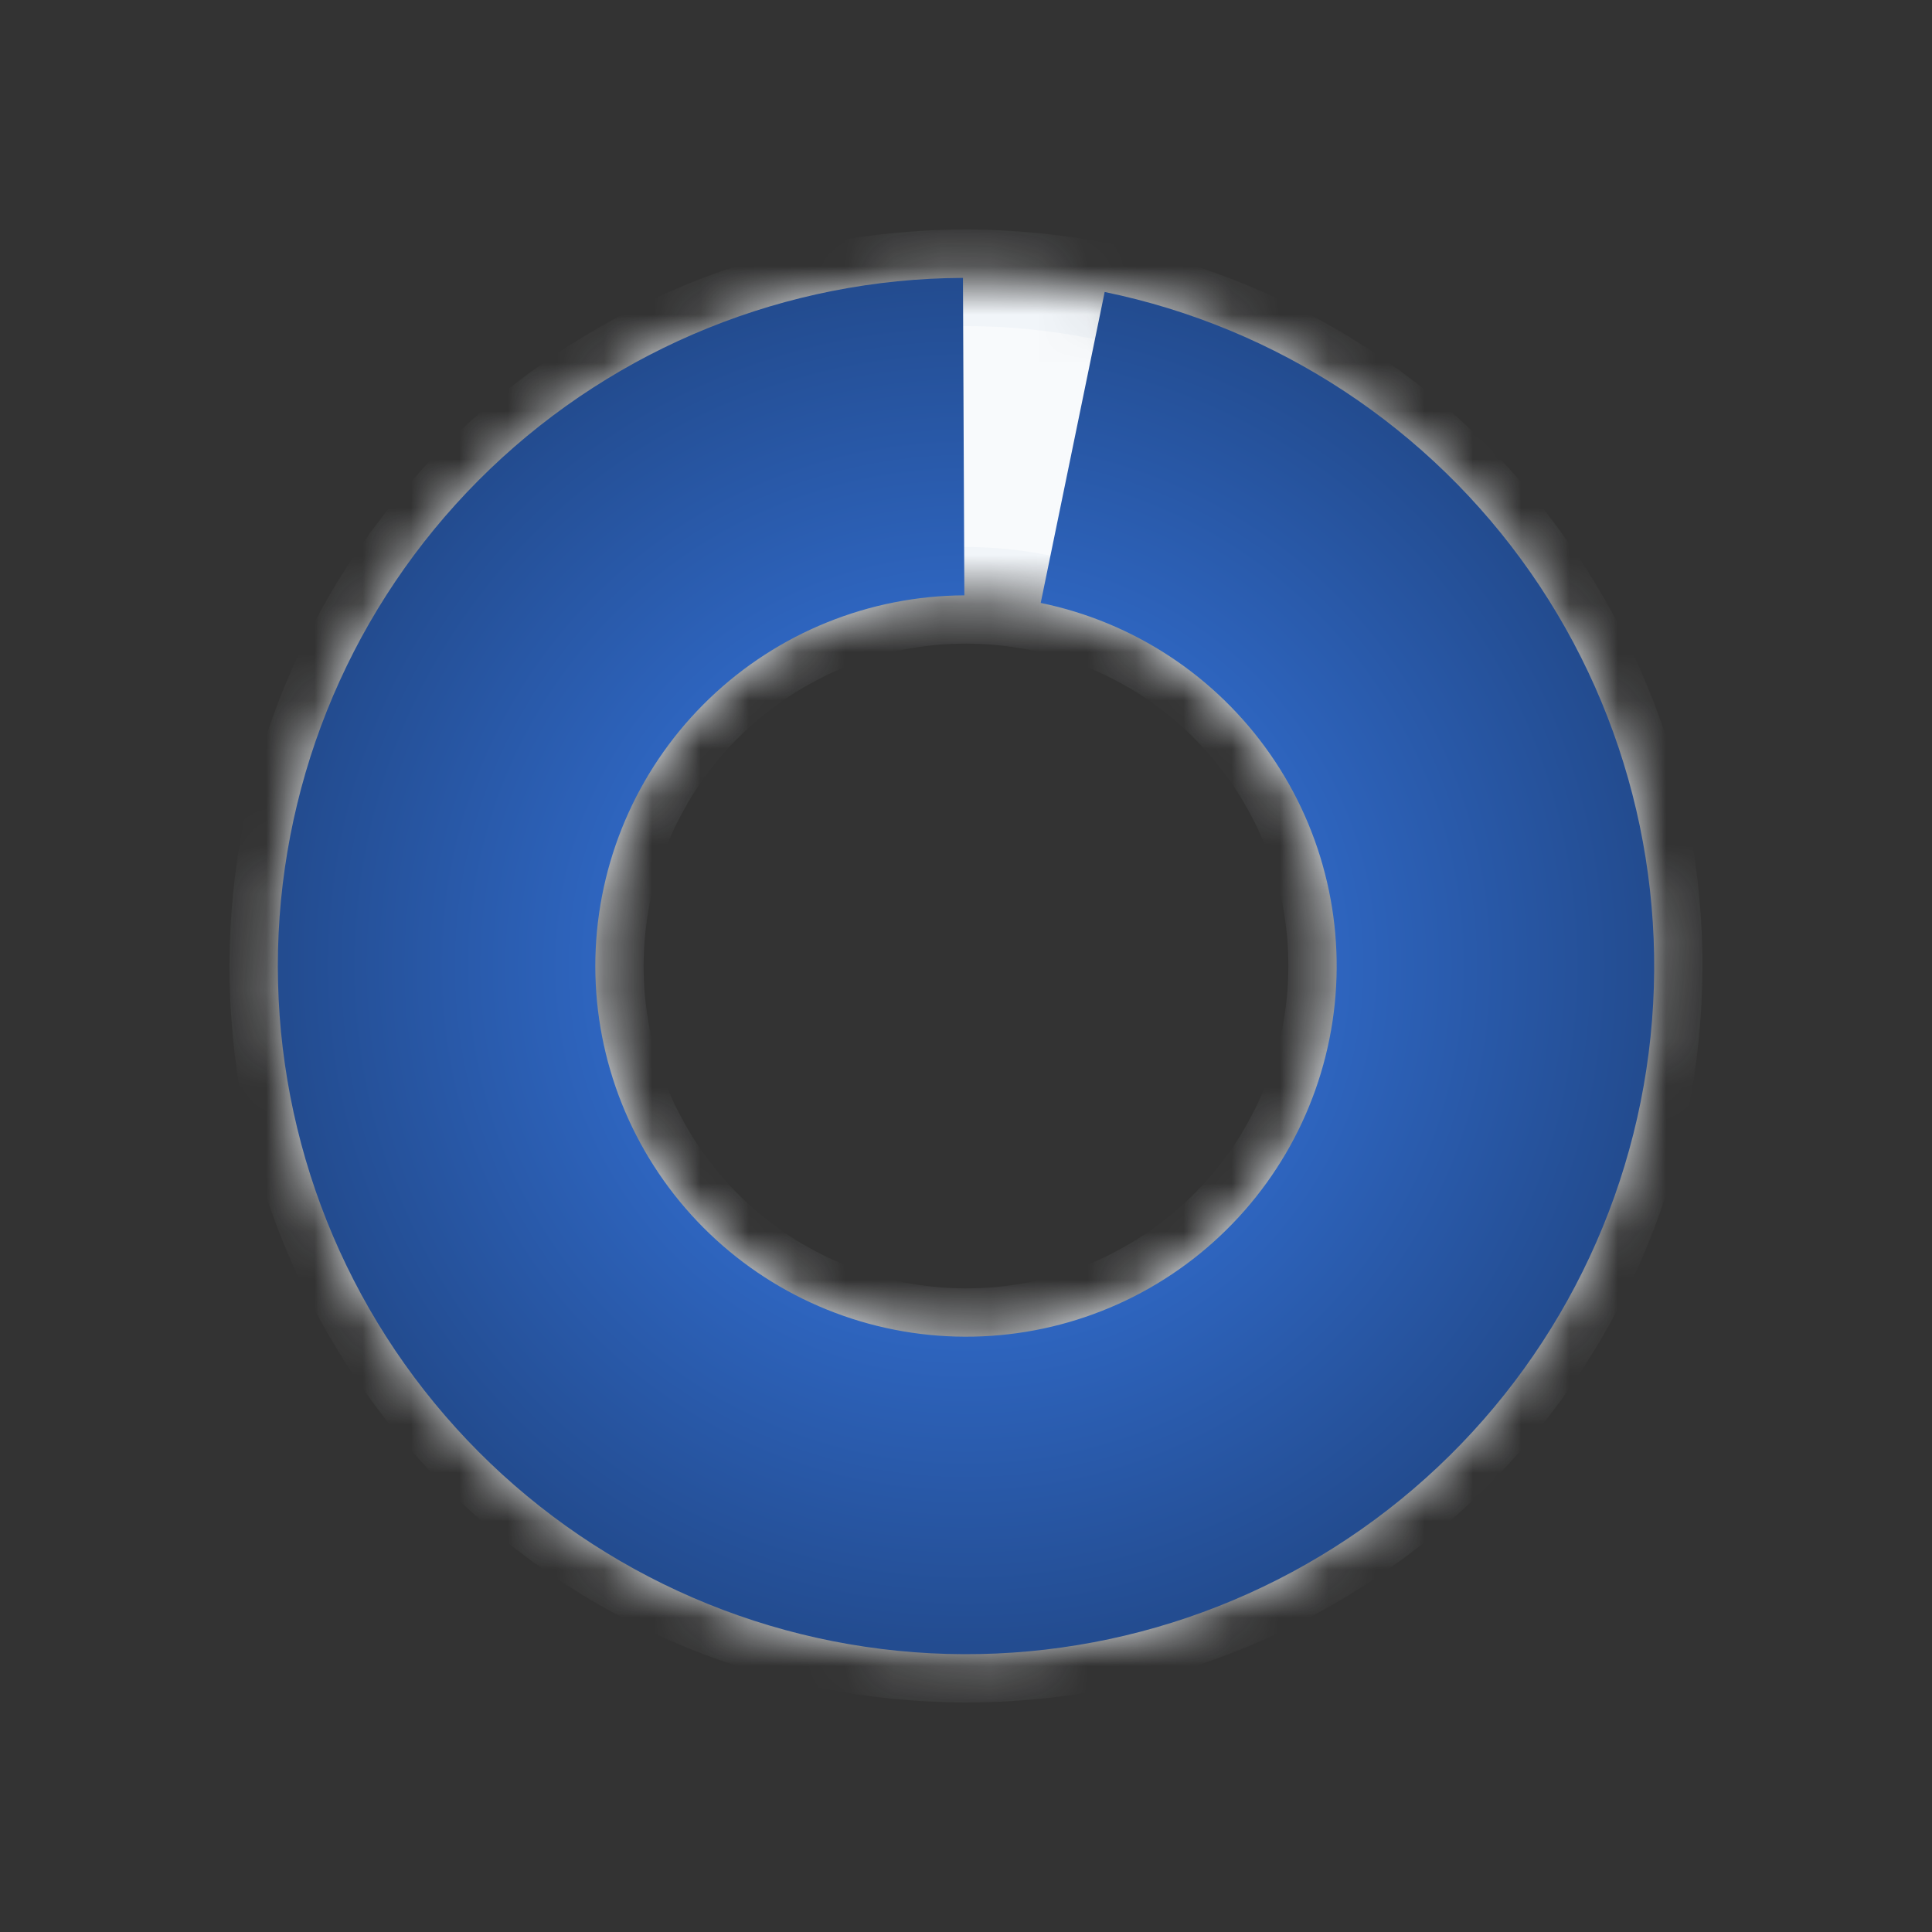
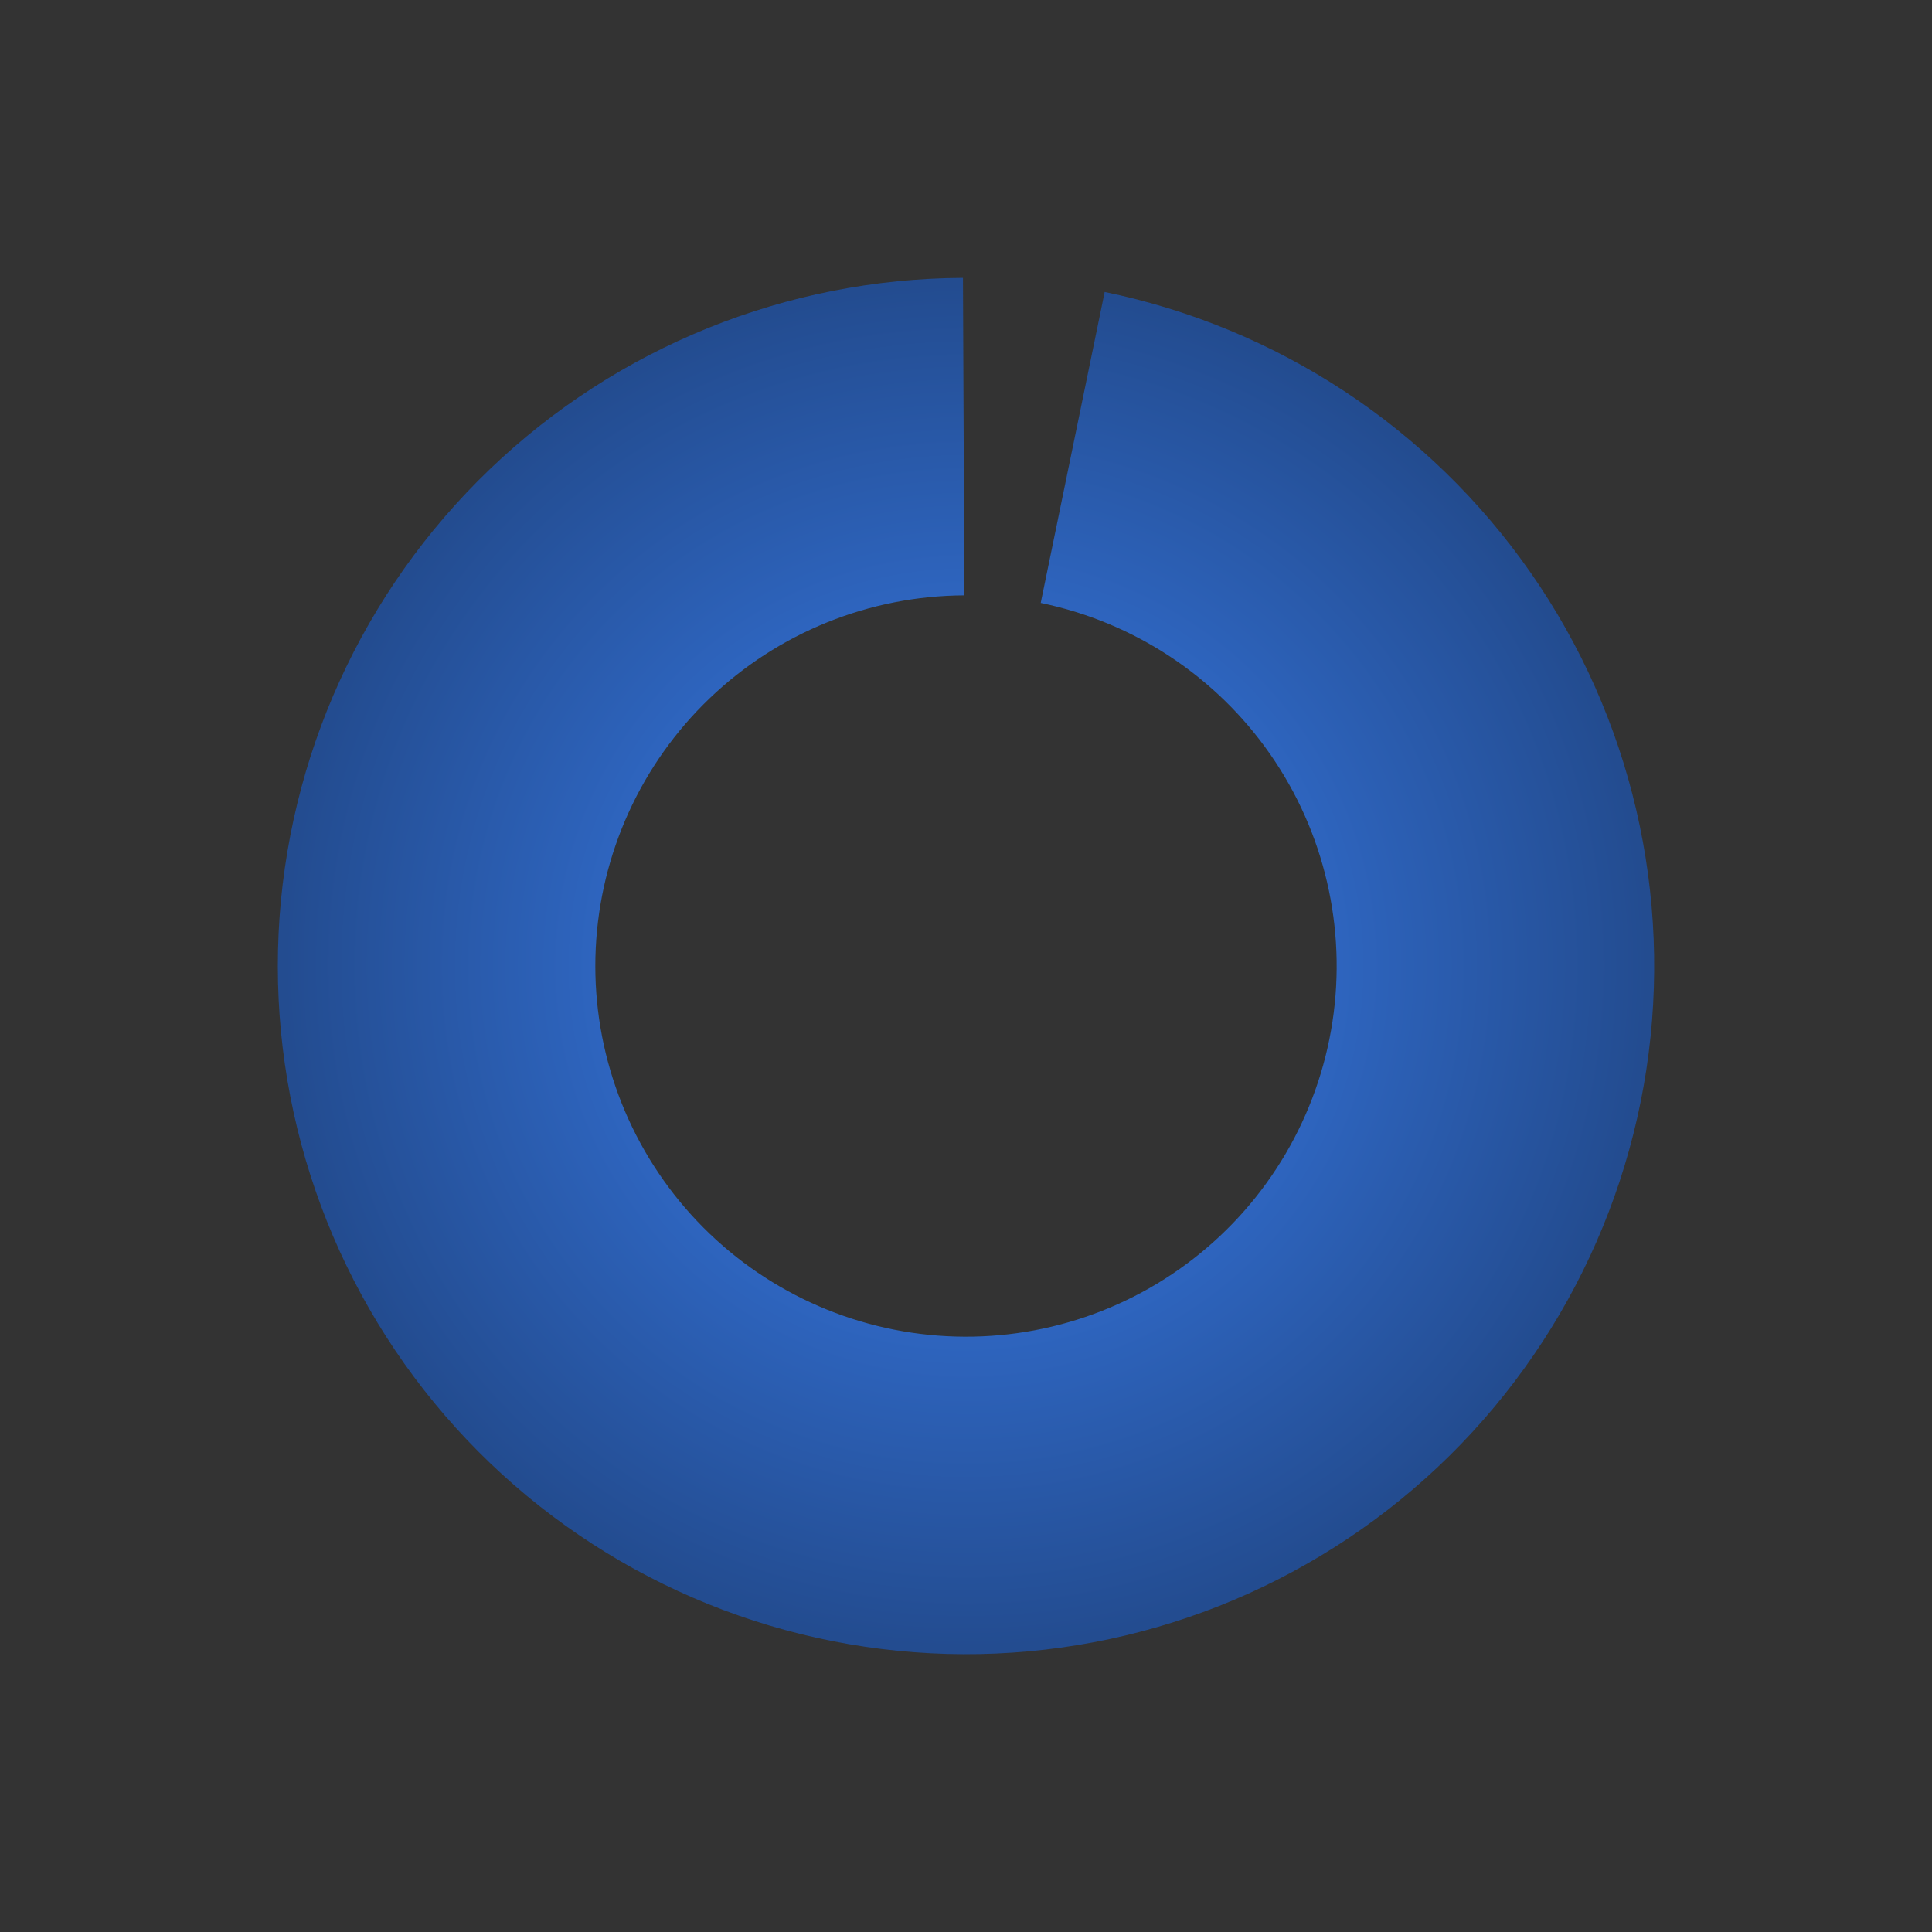
<svg xmlns="http://www.w3.org/2000/svg" width="40" height="40" viewBox="0 0 40 40" fill="none">
  <rect x="0" y="0" width="40" height="40" fill="#333333" stroke="none" />
  <mask id="path-1-inside-1_5499_4131" fill="white">
-     <path d="M11.224 8.776C17.423 3.929 26.377 5.025 31.224 11.224C36.071 17.423 34.974 26.378 28.775 31.224C22.576 36.071 13.622 34.975 8.775 28.776C3.928 22.577 5.025 13.622 11.224 8.776ZM24.726 26.046C28.066 23.435 28.656 18.612 26.045 15.273C23.435 11.934 18.612 11.344 15.273 13.954C11.934 16.565 11.343 21.388 13.954 24.727C16.564 28.066 21.387 28.657 24.726 26.046Z" />
-   </mask>
-   <path d="M11.224 8.776C17.423 3.929 26.377 5.025 31.224 11.224C36.071 17.423 34.974 26.378 28.775 31.224C22.576 36.071 13.622 34.975 8.775 28.776C3.928 22.577 5.025 13.622 11.224 8.776ZM24.726 26.046C28.066 23.435 28.656 18.612 26.045 15.273C23.435 11.934 18.612 11.344 15.273 13.954C11.934 16.565 11.343 21.388 13.954 24.727C16.564 28.066 21.387 28.657 24.726 26.046Z" fill="#F8FAFC" stroke="#F1F5F9" stroke-width="2" mask="url(#path-1-inside-1_5499_4131)" />
+     </mask>
  <path d="M22.871 6.045C26.447 6.781 29.604 8.861 31.691 11.857C33.778 14.852 34.635 18.535 34.086 22.144C33.536 25.754 31.622 29.015 28.739 31.254C25.855 33.493 22.222 34.54 18.589 34.178C14.956 33.817 11.6 32.074 9.215 29.31C6.829 26.547 5.596 22.973 5.768 19.326C5.941 15.679 7.508 12.238 10.144 9.712C12.78 7.186 16.286 5.769 19.937 5.753L19.966 12.326C17.999 12.335 16.111 13.098 14.691 14.459C13.271 15.819 12.428 17.673 12.334 19.637C12.241 21.601 12.906 23.527 14.191 25.015C15.476 26.504 17.283 27.442 19.24 27.637C21.197 27.832 23.154 27.268 24.707 26.062C26.26 24.856 27.291 23.099 27.587 21.155C27.883 19.211 27.421 17.228 26.297 15.614C25.173 14 23.473 12.88 21.547 12.483L22.871 6.045Z" fill="url(#paint0_angular_5499_4131)" />
  <defs>
    <radialGradient id="paint0_angular_5499_4131" cx="0" cy="0" r="1" gradientUnits="userSpaceOnUse" gradientTransform="translate(20 20) rotate(-78.945) scale(14.033)">
      <stop stop-color="#3B82F6" />
      <stop offset="1" stop-color="#234C90" />
    </radialGradient>
  </defs>
</svg>